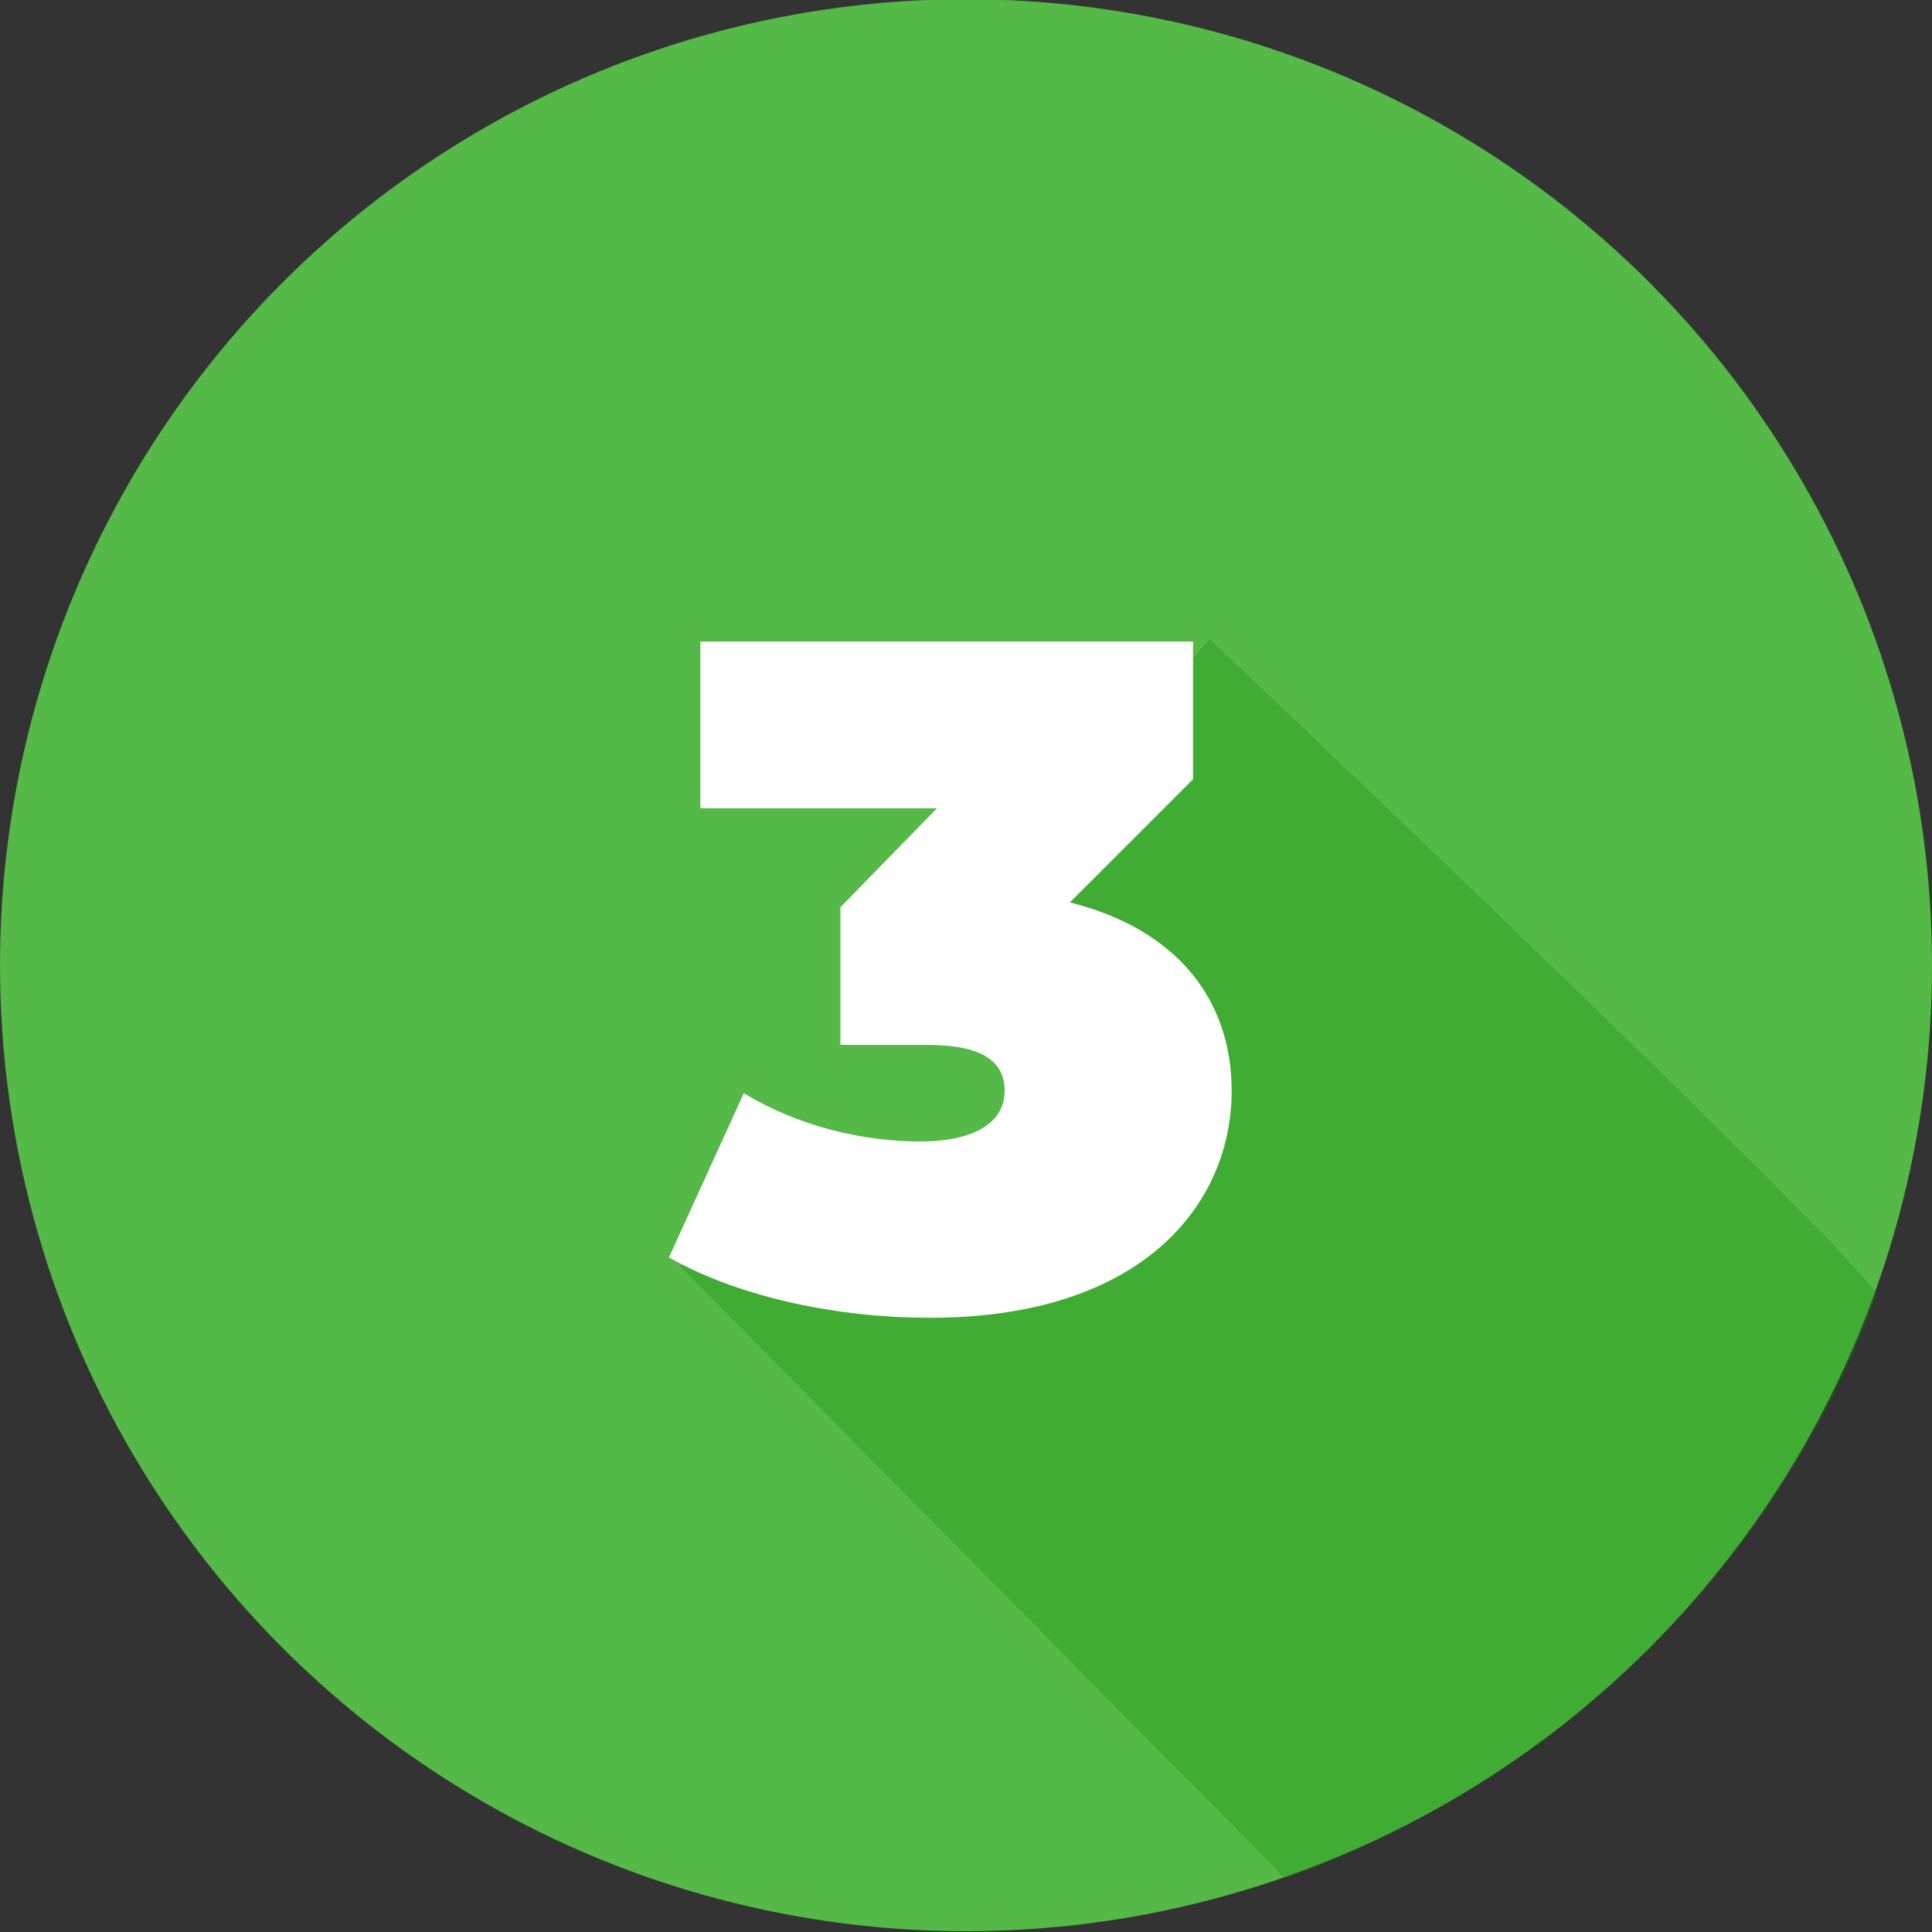
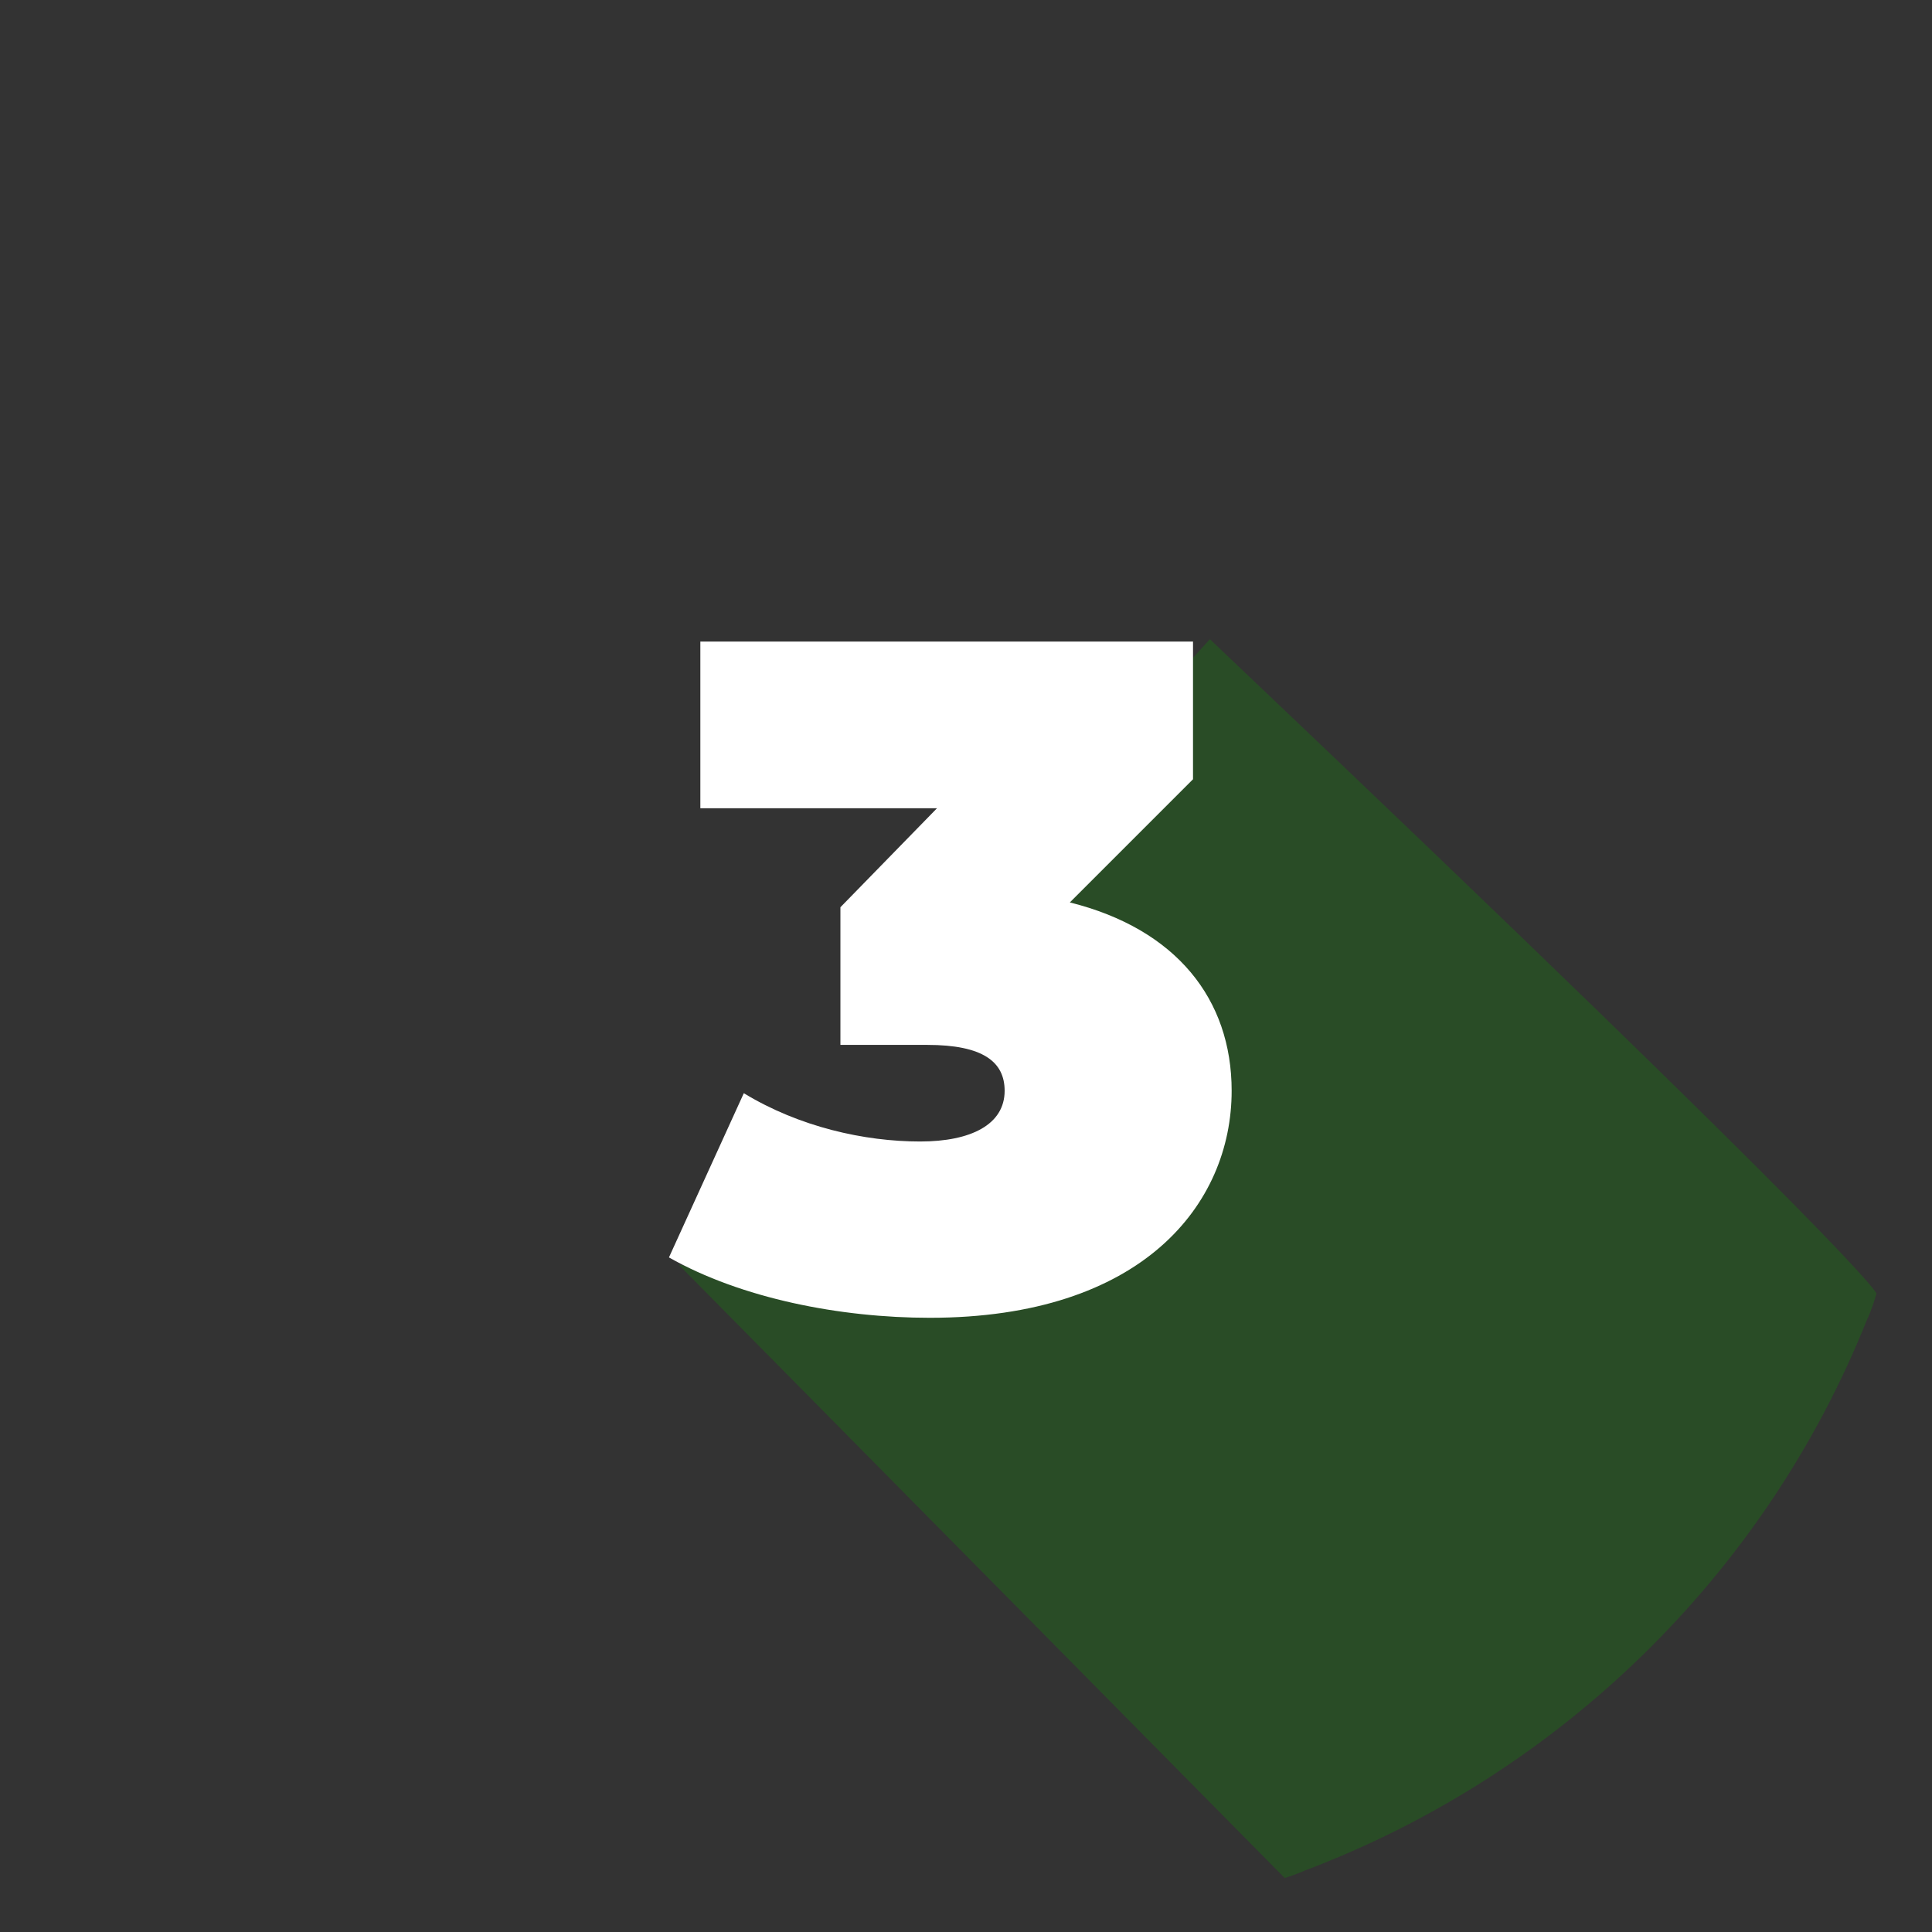
<svg xmlns="http://www.w3.org/2000/svg" version="1.1" id="Layer_1" x="0px" y="0px" viewBox="0 0 80 80" style="enable-background:new 0 0 80 80;" xml:space="preserve">
  <rect x="0" y="0" width="80" height="80" fill="#333333" stroke="none" />
  <style type="text/css">
	.st0{fill:#54B947;}
	.st1{opacity:0.28;fill:#0F8D06;enable-background:new    ;}
	.st2{enable-background:new    ;}
	.st3{fill:#FFFFFF;}
</style>
  <g id="ICON_-_Circle" transform="translate(0 0.467)">
-     <circle id="Ellipse_136" class="st0" cx="40" cy="39.5" r="40" />
    <path id="character_shadow" class="st1" d="M38.7,38.5L50.1,26c27.8,26.4,27.6,27.1,27.6,27.1s-0.2,0.7-0.4,1.1   C73.1,64.7,64.6,73,54,77c-0.2,0.1-0.8,0.3-0.8,0.3L28.1,51.9c0,0,17.4,2.6,17.4-5.3C45.5,37.8,38.7,38.5,38.7,38.5z" />
    <g class="st2">
      <path class="st3" d="M51,44.7c0,4.7-3.7,9.4-12.5,9.4c-3.7,0-7.8-0.8-10.8-2.5l3.1-6.8c2.3,1.4,5,2,7.3,2c2.1,0,3.5-0.7,3.5-2.1    c0-1.2-0.9-1.9-3.2-1.9h-3.6v-5.7l4-4.1h-9.8v-6.9h20.4v5.7l-5.1,5.1C48.7,38,51,40.9,51,44.7z" />
    </g>
  </g>
</svg>